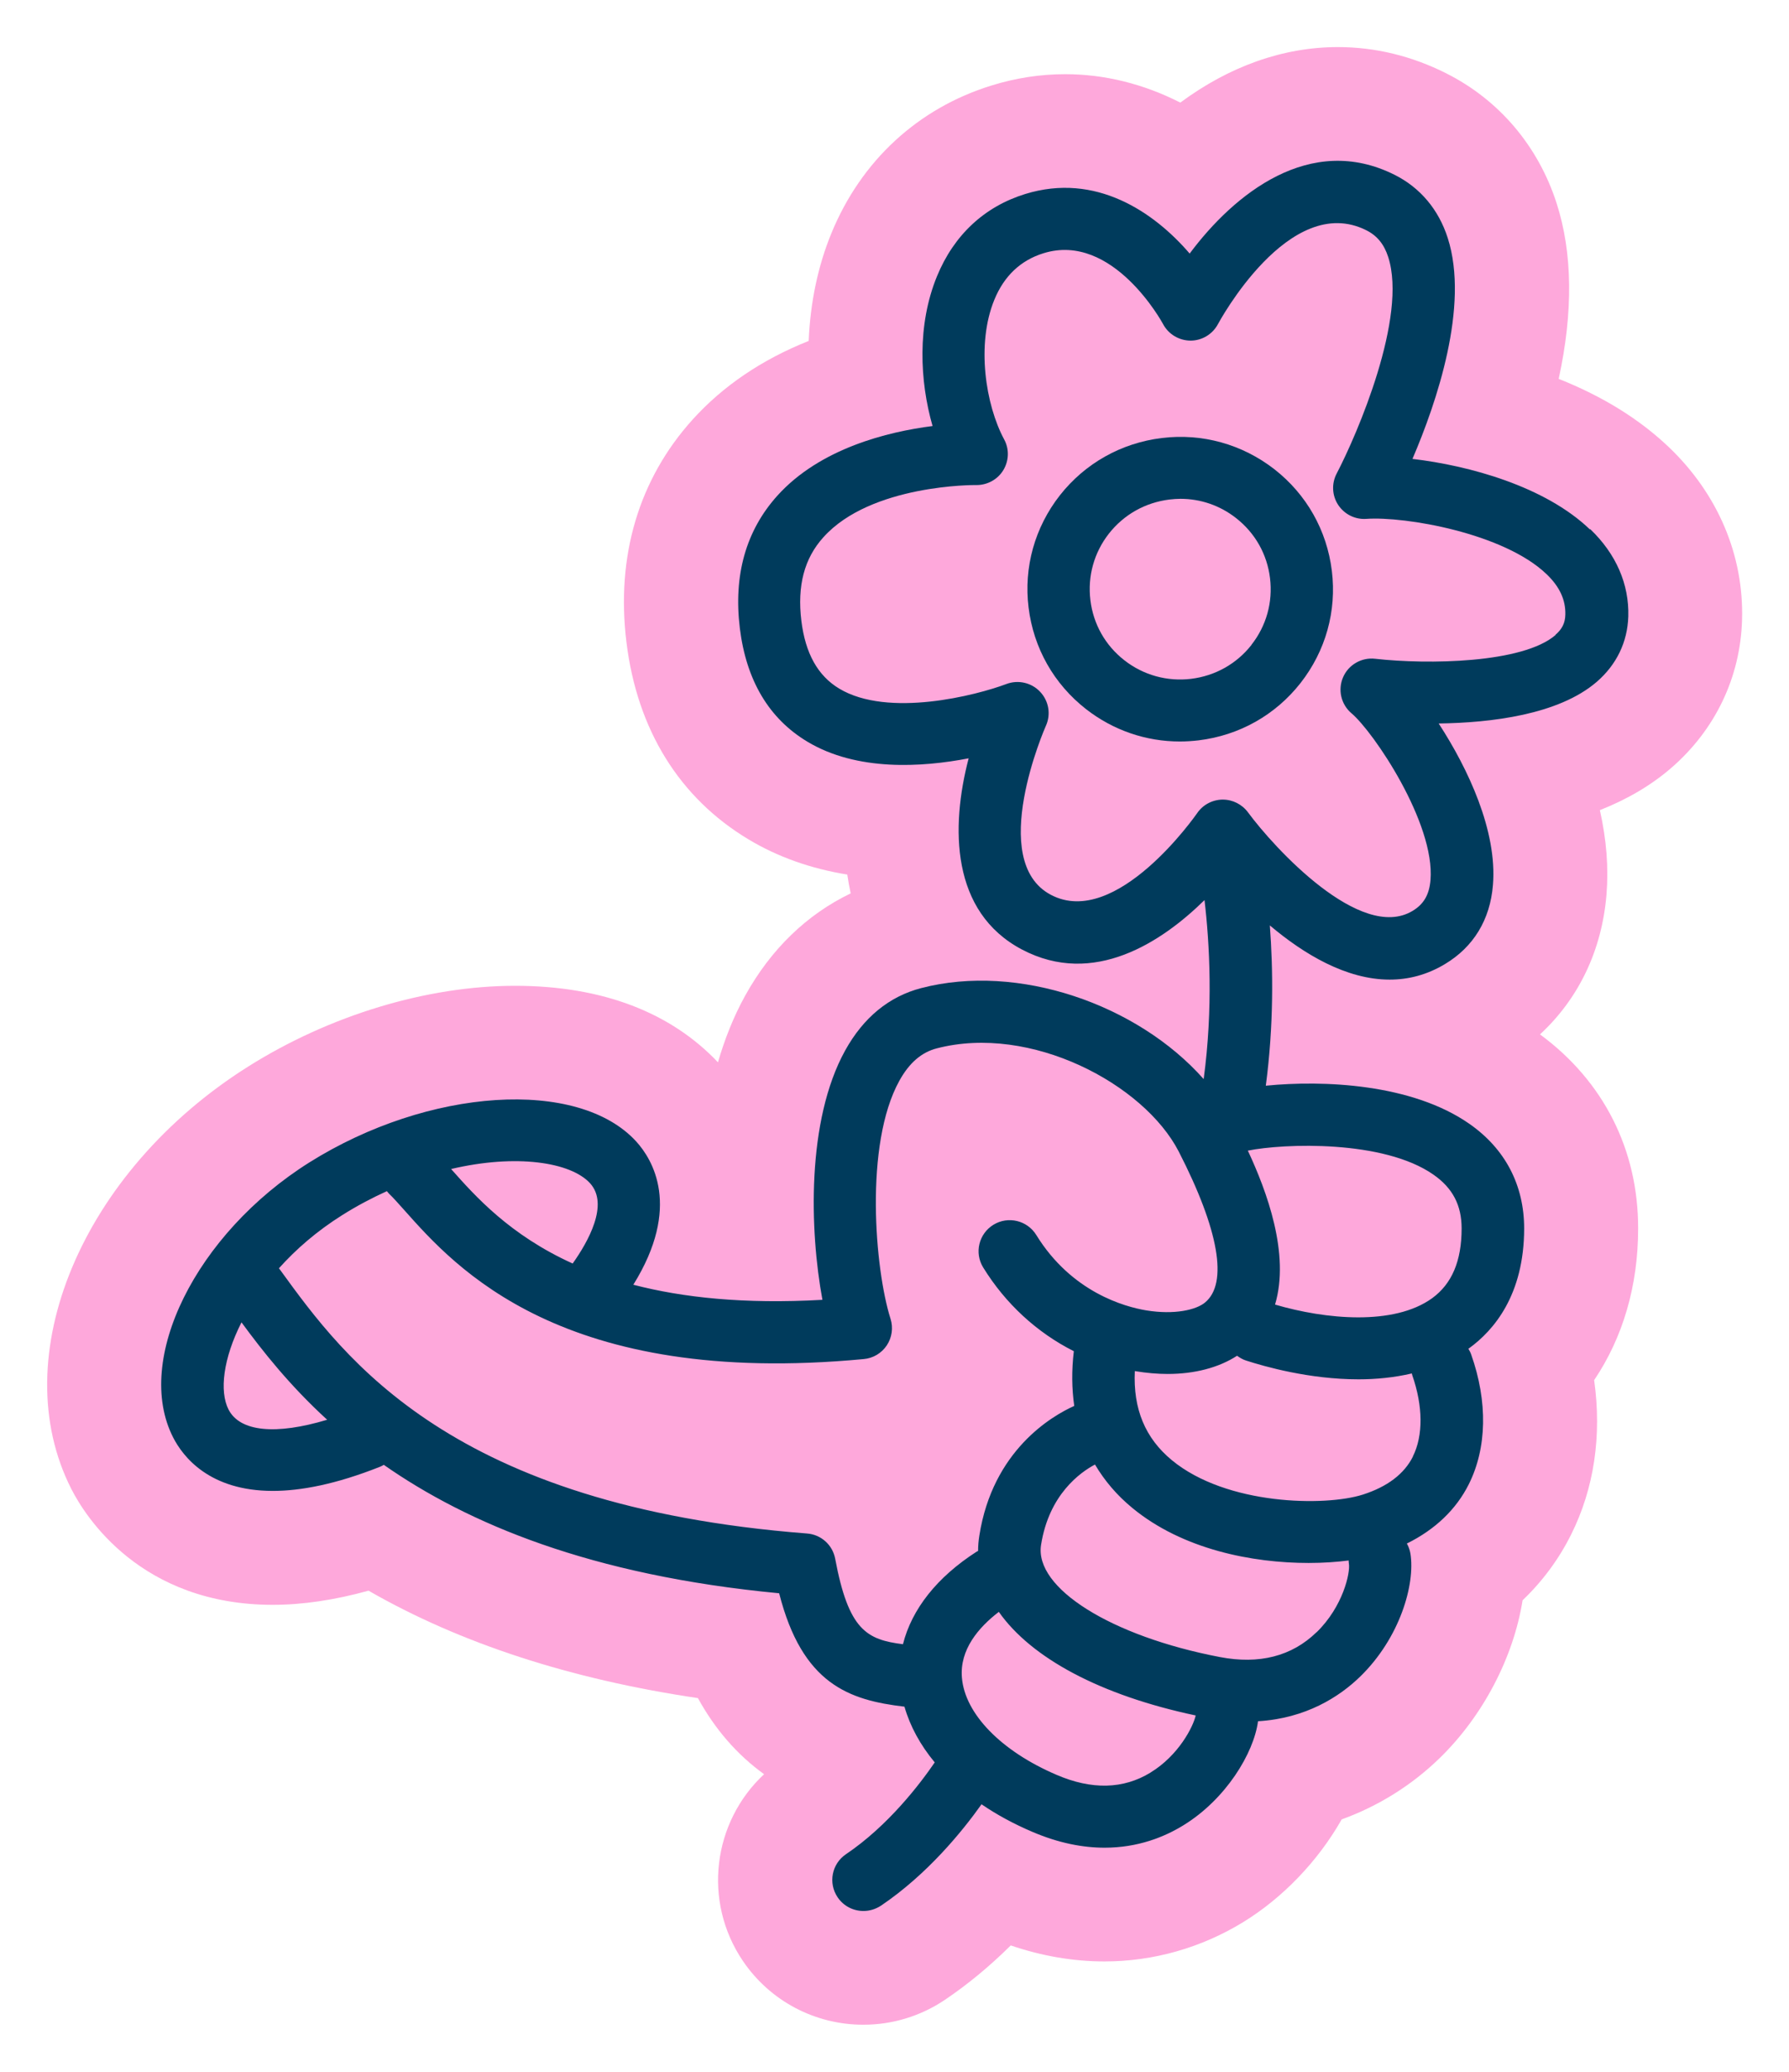
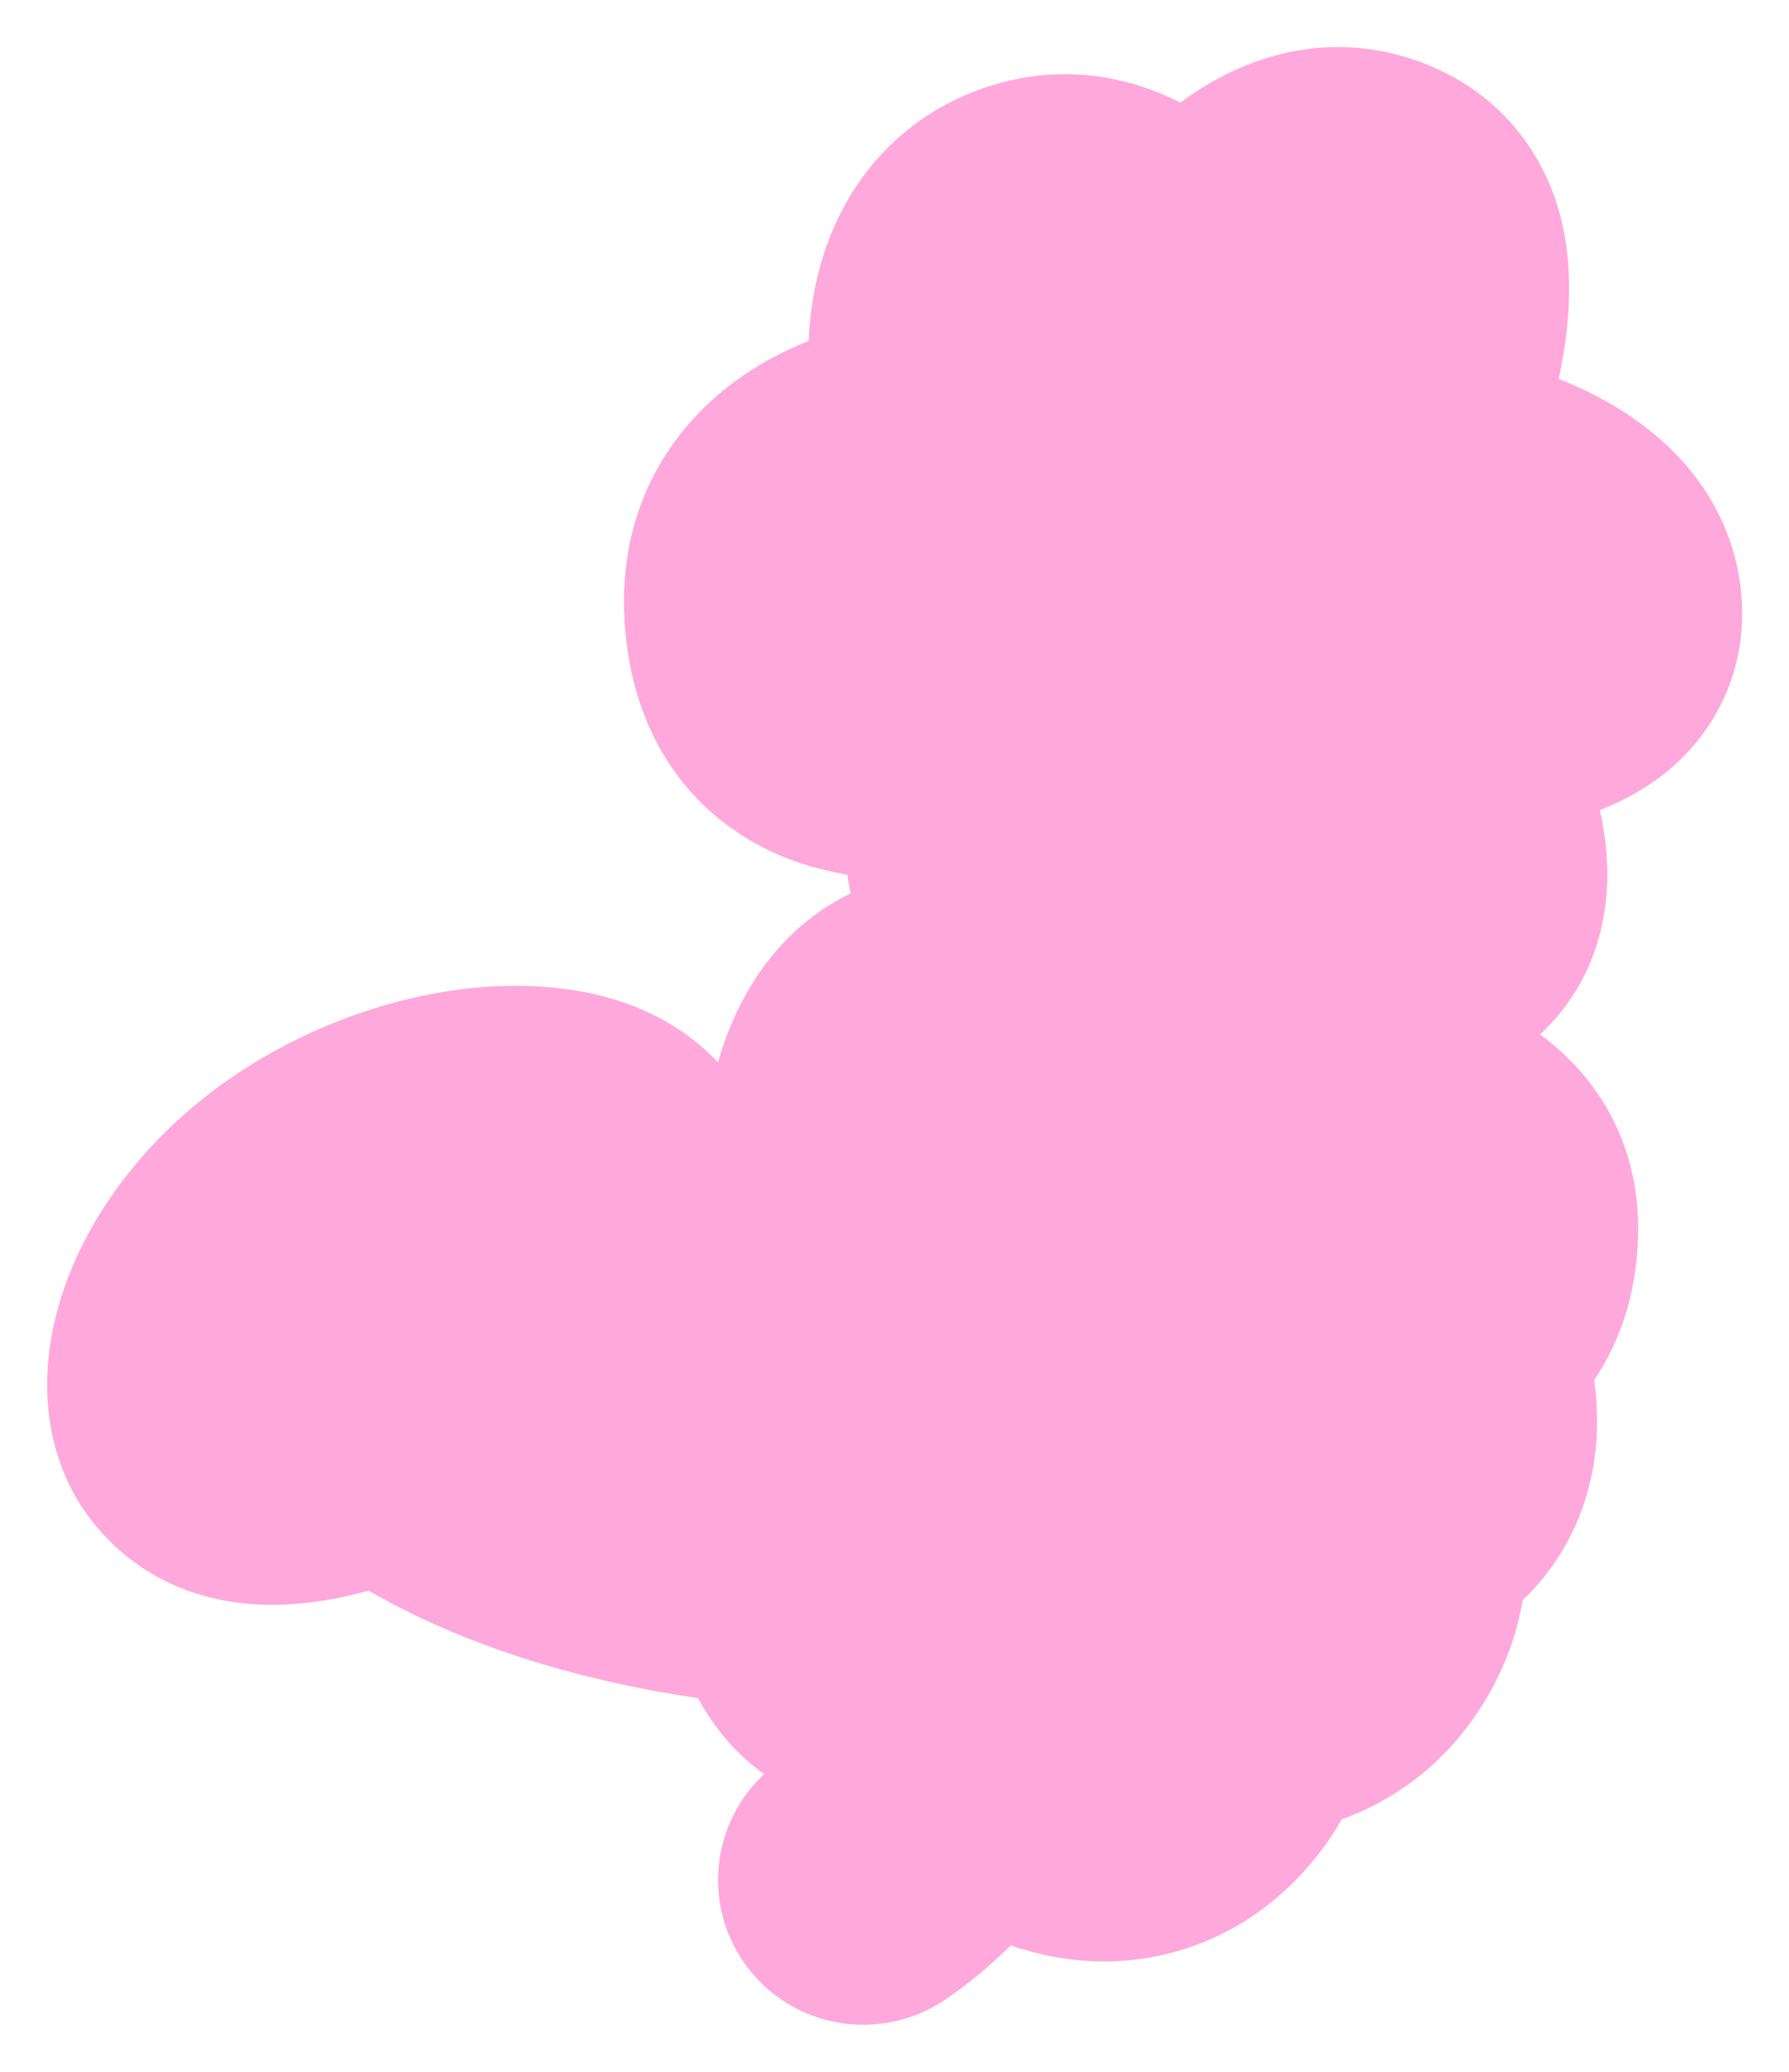
<svg xmlns="http://www.w3.org/2000/svg" width="76" height="88" viewBox="0 0 76 88" fill="none">
  <g filter="url(#filter0_d_744_2836)">
    <path d="M37.673 85C35.619 85 33.712 83.99 32.562 82.295C30.839 79.756 31.279 76.388 33.46 74.359C32.315 73.533 31.376 72.453 30.649 71.127C25.239 70.327 20.542 68.799 16.656 66.564C15.215 66.963 13.849 67.165 12.589 67.165C6.98 67.165 4.622 63.406 4.036 62.255C1.168 56.638 4.468 48.751 11.549 44.298C15.012 42.12 19.145 40.872 22.881 40.872C26.618 40.872 29.517 42.023 31.5 44.122C31.782 43.151 32.156 42.194 32.654 41.294C33.747 39.318 35.276 37.842 37.139 36.946C37.082 36.682 37.034 36.419 36.994 36.147C35.443 35.896 34.033 35.396 32.791 34.649C29.861 32.888 28.067 29.994 27.613 26.279C27.164 22.62 28.138 19.353 30.425 16.819C31.716 15.392 33.368 14.272 35.355 13.481C35.421 11.856 35.747 10.297 36.32 8.905C37.584 5.826 39.999 3.6 43.114 2.634C44.145 2.313 45.198 2.151 46.251 2.151C47.921 2.151 49.582 2.563 51.142 3.358C53.23 1.812 55.517 1 57.835 1C59.417 1 60.963 1.373 62.439 2.115C64.678 3.24 66.343 5.198 67.127 7.631C67.806 9.739 67.837 12.243 67.216 15.093C69.088 15.835 70.657 16.81 71.904 18C73.983 19.99 75.085 22.594 75.005 25.33C74.935 27.772 73.864 30.003 71.996 31.619C71.15 32.352 70.132 32.95 68.965 33.411C69.247 34.658 69.339 35.852 69.247 36.99C69.053 39.361 68.066 41.417 66.422 42.936C69.119 44.917 70.599 47.837 70.591 51.188C70.591 53.608 69.943 55.813 68.722 57.622C69.053 59.976 68.722 62.229 67.74 64.188C67.22 65.229 66.528 66.164 65.682 66.972C65.299 69.388 64.003 71.882 62.166 73.669C60.972 74.833 59.544 75.72 57.998 76.278C56.993 78.048 55.504 79.603 53.812 80.643C52.032 81.733 49.996 82.312 47.921 82.312C46.599 82.312 45.264 82.084 43.938 81.632C43.039 82.523 42.101 83.296 41.136 83.946C40.109 84.635 38.915 85 37.681 85H37.673Z" fill="#FEA8DB" />
-     <path d="M68.538 21.483C66.63 19.656 63.405 18.773 61.004 18.492C62.026 16.108 63.431 11.997 62.502 9.107C62.114 7.899 61.334 6.973 60.25 6.428C56.655 4.623 53.421 7.245 51.539 9.77C50.024 8.005 47.548 6.314 44.551 7.241C42.82 7.776 41.524 8.984 40.806 10.732C39.956 12.796 40.07 15.19 40.617 17.096C38.718 17.337 35.845 18.04 34.03 20.047C32.69 21.531 32.153 23.428 32.43 25.686C32.703 27.904 33.668 29.524 35.299 30.503C37.405 31.768 40.163 31.593 42.15 31.21C41.383 34.14 41.392 37.737 44.415 39.331C47.464 40.938 50.363 39.006 52.17 37.231C52.386 39.072 52.54 41.821 52.134 44.834C49.319 41.654 44.247 39.897 40.136 40.969C38.766 41.325 37.678 42.221 36.903 43.621C35.255 46.603 35.396 51.281 35.938 54.21C32.611 54.399 29.994 54.113 27.905 53.569C29.963 50.257 28.716 48.242 28.029 47.486C25.566 44.785 19.208 45.194 14.136 48.378C9.32 51.408 6.672 56.757 8.355 60.055C8.774 60.876 9.898 62.326 12.59 62.326C13.775 62.326 15.268 62.045 17.141 61.302C17.198 61.28 17.251 61.25 17.304 61.219C20.855 63.7 26.072 65.914 34.1 66.674C35.083 70.538 37.074 71.215 39.423 71.491C39.661 72.321 40.097 73.121 40.709 73.858C40.084 74.772 38.735 76.546 36.938 77.758C36.334 78.166 36.175 78.983 36.585 79.589C36.841 79.967 37.255 80.169 37.682 80.169C37.938 80.169 38.193 80.094 38.423 79.945C40.401 78.61 41.886 76.779 42.697 75.637C43.34 76.076 44.058 76.467 44.851 76.805C45.988 77.293 47.019 77.481 47.926 77.481C49.341 77.481 50.469 77.025 51.275 76.528C53.077 75.422 54.263 73.467 54.443 72.11C56.474 71.987 57.893 71.078 58.783 70.213C60.462 68.579 61.132 66.3 60.916 64.978C60.889 64.825 60.836 64.688 60.766 64.561C61.96 63.973 62.863 63.116 63.401 62.036C64.167 60.499 64.207 58.544 63.502 56.542C63.471 56.45 63.427 56.366 63.379 56.287C63.383 56.287 63.388 56.283 63.396 56.278C64.467 55.505 65.745 53.999 65.749 51.184C65.749 49.339 64.947 47.798 63.423 46.735C60.977 45.027 57.21 44.873 54.774 45.115C55.113 42.545 55.086 40.17 54.945 38.307C56.386 39.524 58.188 40.609 60.035 40.609C60.819 40.609 61.607 40.416 62.383 39.95C63.595 39.225 64.304 38.066 64.423 36.59C64.612 34.294 63.365 31.645 62.118 29.73C64.33 29.7 67.208 29.362 68.833 27.961C69.675 27.232 70.138 26.274 70.173 25.185C70.213 23.811 69.653 22.528 68.56 21.479L68.538 21.483ZM26.068 49.26C26.883 50.156 25.98 51.751 25.328 52.668C22.653 51.456 21.186 49.805 20.164 48.654C22.939 48 25.253 48.364 26.068 49.26ZM10.708 58.869C10.312 58.092 10.483 56.696 11.259 55.167C12.153 56.384 13.295 57.837 14.898 59.304C12.722 59.959 11.193 59.818 10.708 58.869ZM39.365 68.839C37.819 68.645 37.048 68.241 36.48 65.207C36.369 64.618 35.88 64.179 35.281 64.135C20.172 62.962 15.639 56.709 12.925 52.971C12.898 52.936 12.876 52.906 12.85 52.87C13.572 52.062 14.467 51.285 15.537 50.613C16.172 50.213 16.806 49.88 17.436 49.594C17.467 49.629 17.494 49.669 17.529 49.704C17.701 49.866 17.921 50.117 18.177 50.402C20.353 52.848 24.874 57.938 37.696 56.726C38.092 56.691 38.453 56.476 38.674 56.142C38.894 55.808 38.951 55.396 38.832 55.018C38.167 52.927 37.709 47.609 39.207 44.904C39.625 44.148 40.145 43.696 40.797 43.529C44.781 42.493 49.596 45.036 51.077 47.916C52.782 51.237 53.179 53.511 52.192 54.324C51.817 54.636 50.896 54.855 49.693 54.658C48.79 54.508 46.525 53.894 45.023 51.456C44.64 50.837 43.829 50.639 43.203 51.021C42.582 51.404 42.384 52.212 42.767 52.835C43.719 54.381 45.058 55.606 46.618 56.392C46.521 57.209 46.53 57.987 46.636 58.716C45.688 59.142 43.172 60.6 42.604 64.227C42.569 64.447 42.551 64.662 42.551 64.877C42.533 64.886 42.511 64.895 42.494 64.904C40.806 65.988 39.731 67.35 39.357 68.847L39.365 68.839ZM49.878 74.289C48.724 74.996 47.38 75.031 45.882 74.385C43.534 73.38 41.992 71.799 41.864 70.261C41.762 69.067 42.573 68.123 43.432 67.464C44.807 69.423 47.746 71.008 51.795 71.864C51.689 72.347 51.068 73.56 49.883 74.284L49.878 74.289ZM56.928 68.329C55.88 69.348 54.496 69.704 52.822 69.383C48.204 68.5 44.939 66.454 45.226 64.623C45.56 62.479 46.895 61.535 47.517 61.206C47.922 61.891 48.446 62.51 49.103 63.05C51.244 64.816 54.21 65.387 56.593 65.387C57.206 65.387 57.783 65.347 58.294 65.281C58.294 65.325 58.294 65.369 58.303 65.413C58.369 65.799 58.056 67.236 56.933 68.329H56.928ZM61.026 60.863C60.656 61.605 59.938 62.15 58.893 62.484C57.298 62.993 53.108 62.941 50.782 61.021C49.649 60.086 49.134 58.843 49.209 57.236C49.226 57.236 49.244 57.245 49.261 57.245C49.72 57.319 50.169 57.359 50.601 57.359C51.751 57.359 52.773 57.091 53.553 56.586C53.668 56.669 53.791 56.744 53.932 56.788C54.73 57.047 56.633 57.587 58.713 57.587C59.457 57.587 60.228 57.512 60.977 57.337C60.986 57.363 60.986 57.385 60.995 57.411C61.453 58.72 61.466 59.976 61.021 60.863H61.026ZM61.894 48.892C62.713 49.462 63.092 50.191 63.092 51.18C63.092 52.563 62.678 53.533 61.837 54.144C60.211 55.316 57.32 55.044 55.166 54.412C55.809 52.264 54.813 49.59 54.011 47.873C55.54 47.565 59.77 47.407 61.894 48.892ZM67.084 25.971C65.688 27.179 61.638 27.232 59.418 26.981C58.84 26.915 58.285 27.236 58.056 27.767C57.827 28.299 57.968 28.918 58.413 29.296C59.36 30.095 61.969 33.968 61.77 36.38C61.718 37.003 61.484 37.407 61.004 37.693C58.796 39.014 55.126 35.009 54.016 33.503C53.765 33.165 53.368 32.963 52.949 32.963C52.941 32.963 52.932 32.963 52.923 32.963C52.491 32.972 52.09 33.191 51.852 33.547C51.817 33.595 48.424 38.474 45.644 37.008C42.912 35.567 45.402 29.893 45.428 29.836C45.653 29.348 45.556 28.777 45.19 28.387C44.825 27.996 44.256 27.864 43.754 28.053C42.485 28.532 38.731 29.502 36.647 28.246C35.739 27.697 35.215 26.757 35.043 25.369C34.862 23.881 35.166 22.717 35.982 21.817C38.004 19.568 42.428 19.599 42.472 19.603C42.939 19.608 43.379 19.37 43.622 18.971C43.864 18.571 43.882 18.075 43.657 17.662C42.873 16.204 42.463 13.626 43.243 11.729C43.657 10.719 44.362 10.056 45.327 9.757C48.279 8.839 50.389 12.726 50.407 12.761C50.636 13.196 51.086 13.464 51.575 13.468C52.064 13.468 52.513 13.196 52.742 12.765C52.773 12.708 55.769 7.135 59.047 8.782C59.501 9.01 59.797 9.371 59.973 9.915C60.797 12.462 58.669 17.421 57.783 19.116C57.563 19.537 57.585 20.047 57.849 20.447C58.113 20.846 58.572 21.075 59.047 21.039C60.691 20.925 64.881 21.645 66.697 23.384C67.256 23.916 67.516 24.482 67.498 25.11C67.49 25.462 67.362 25.721 67.075 25.967L67.084 25.971Z" fill="#003B5C" />
-     <path d="M55.138 18.931C53.772 17.869 52.072 17.394 50.353 17.605C48.635 17.816 47.097 18.677 46.026 20.038C44.96 21.399 44.484 23.095 44.696 24.807C44.907 26.525 45.771 28.053 47.137 29.12C48.291 30.02 49.683 30.495 51.124 30.495C51.389 30.495 51.657 30.477 51.922 30.446C53.644 30.236 55.178 29.375 56.248 28.013C57.315 26.652 57.791 24.957 57.579 23.244C57.368 21.527 56.504 19.998 55.138 18.931ZM54.169 26.388C53.534 27.197 52.627 27.706 51.604 27.833C50.587 27.956 49.578 27.68 48.767 27.047C47.956 26.415 47.445 25.51 47.322 24.491C47.198 23.477 47.476 22.471 48.11 21.663C48.745 20.855 49.653 20.346 50.675 20.218C50.833 20.201 50.992 20.187 51.146 20.187C52.001 20.187 52.825 20.468 53.508 21.004C54.319 21.637 54.83 22.541 54.953 23.56C55.076 24.579 54.799 25.58 54.164 26.388H54.169Z" fill="#003B5C" />
  </g>
  <defs>
    <filter id="filter0_d_744_2836" x="0.004" y="0" width="76.006" height="88" filterUnits="userSpaceOnUse" color-interpolation-filters="sRGB">
      <feFlood flood-opacity="0" result="BackgroundImageFix" />
      <feColorMatrix in="SourceAlpha" type="matrix" values="0 0 0 0 0 0 0 0 0 0 0 0 0 0 0 0 0 0 127 0" result="hardAlpha" />
      <feOffset dx="-1" dy="1" />
      <feGaussianBlur stdDeviation="1" />
      <feComposite in2="hardAlpha" operator="out" />
      <feColorMatrix type="matrix" values="0 0 0 0 0 0 0 0 0 0 0 0 0 0 0 0 0 0 0.25 0" />
      <feBlend mode="normal" in2="BackgroundImageFix" result="effect1_dropShadow_744_2836" />
      <feBlend mode="normal" in="SourceGraphic" in2="effect1_dropShadow_744_2836" result="shape" />
    </filter>
  </defs>
</svg>